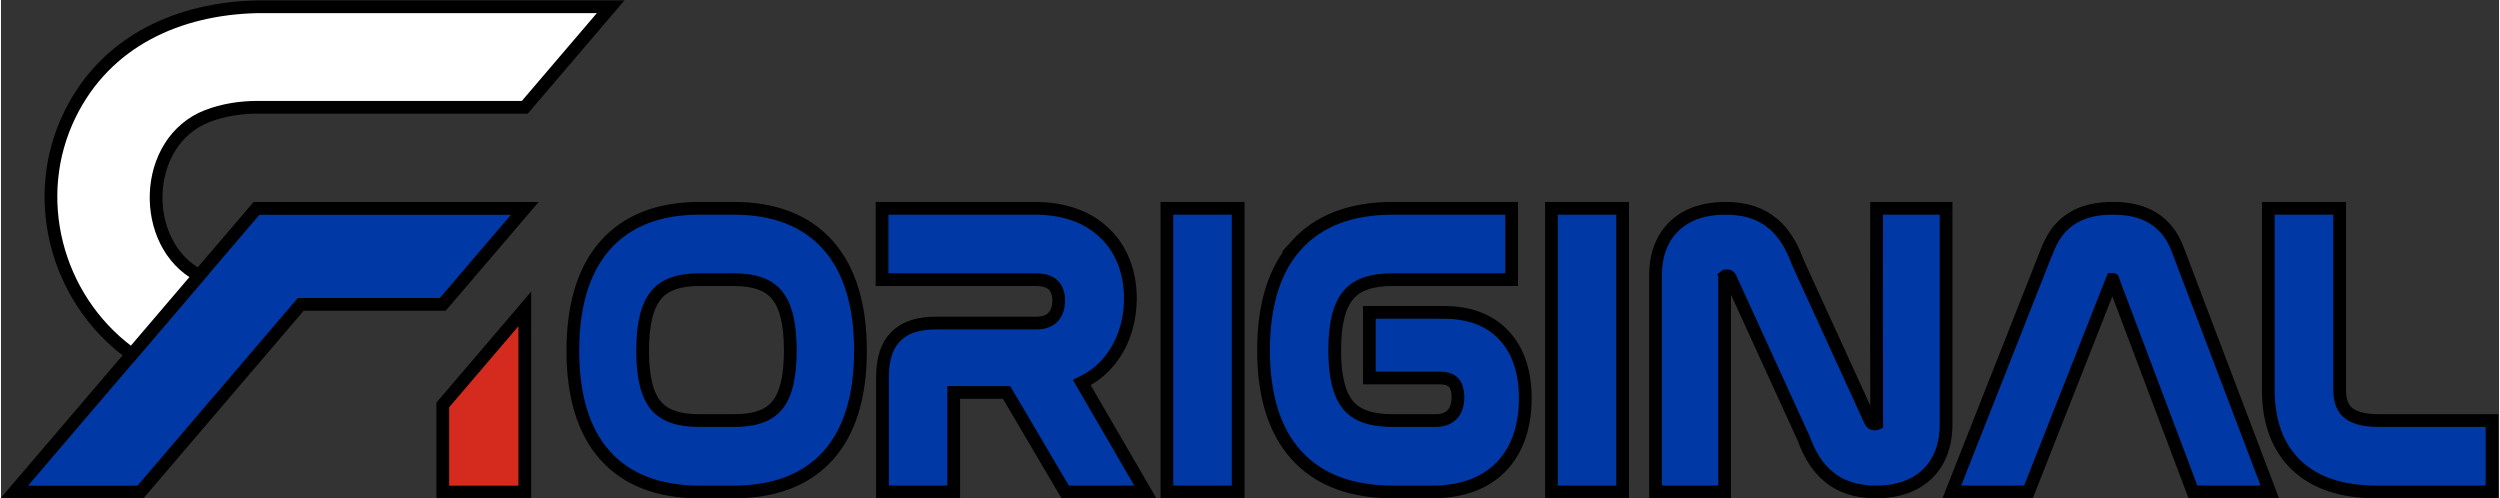
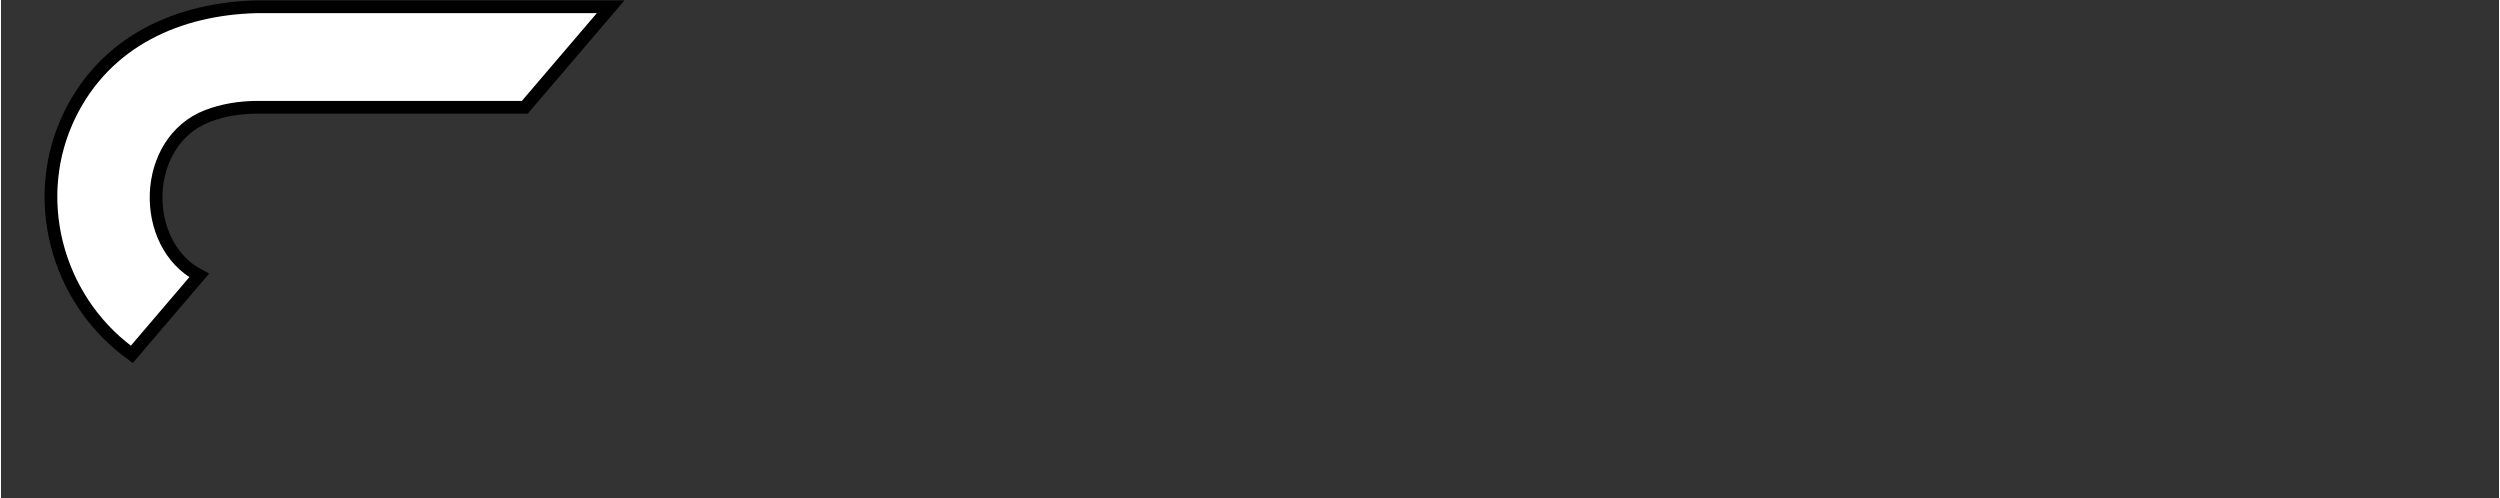
<svg xmlns="http://www.w3.org/2000/svg" xml:space="preserve" width="251px" height="50px" version="1.1" style="shape-rendering:geometricPrecision; text-rendering:geometricPrecision; image-rendering:optimizeQuality; fill-rule:evenodd; clip-rule:evenodd" viewBox="0 0 251 50.04">
  <rect x="0" y="0" width="251" height="50.04" fill="#333333" stroke="none" />
  <defs>
    <style type="text/css">
   
    .str0 {stroke:black;stroke-width:2.56;stroke-miterlimit:22.926}
    .str1 {stroke:black;stroke-width:1.28;stroke-miterlimit:22.926}
    .fil2 {fill:#0039A5}
    .fil3 {fill:#D52B1E}
    .fil4 {fill:white}
    .fil0 {fill:black;fill-rule:nonzero}
    .fil1 {fill:#0039A5;fill-rule:nonzero}
   
  </style>
  </defs>
  <symbol id="Original" viewBox="32.75 10.79 185.5 28.45">
-     <path class="fil0 str0" d="M45.33 12.52c-7.26,0 -11.3,4.15 -11.3,12.56 0,8.37 4,12.44 11.3,12.44l3.41 0c7.29,0 11.29,-4.07 11.29,-12.44 0,-8.41 -4.03,-12.56 -11.29,-12.56l-3.41 0zm3.41 4.37c4.81,0 6.89,2.44 6.89,8.15 0,5.74 -2.08,8.11 -6.89,8.11l-3.41 0c-4.85,0 -6.93,-2.37 -6.93,-8.07 0,-5.75 2.11,-8.19 6.93,-8.19l3.41 0zm16.37 -4.37l0 4.37 13.7 0c2.41,0 3.48,1.52 3.48,3.3 0,1.77 -1,3.48 -3.48,3.48l-9.74 0c-2.74,0 -3.93,1.15 -3.93,3.96l0 9.89 4.37 0 0 -9.04c0,-0.44 0.23,-0.63 0.63,-0.63l6.52 0 5.71 9.67 4.85 0 -5.82 -10c3.82,-1.07 5.3,-4.41 5.3,-7.52 0,-4 -2.41,-7.48 -8.04,-7.48l-13.55 0zm26.52 0l0 25 4.37 0 0 -25 -4.37 0zm20.78 0c-7.26,0 -11.3,4.11 -11.3,12.52 0,8.37 4,12.48 11.3,12.48l3.85 0c5.59,0 7.78,-3.44 7.78,-7.81 0,-4.34 -2.19,-7.08 -6.63,-7.08l-6 0 0 3.82 5.55 0c2.04,0 3.08,1.18 3.08,3.18 0,2.04 -1.04,3.52 -3.49,3.52l-4.14 0c-4.86,0 -6.93,-2.41 -6.93,-8.11 0,-5.74 2.11,-8.15 6.93,-8.15l10.29 0 0 -4.37 -10.29 0zm16.63 0l0 25 4.37 0 0 -25 -4.37 0zm14.74 5.22c0,-0.89 0.52,-1.44 1.52,-1.44 0.78,0 1.22,0.33 1.55,1.07l7.3 15.97c1.04,2.85 2.63,4.63 6.11,4.63 3.85,0 5.74,-2.19 5.74,-5.49l0 -19.96 -4.41 0 0 19.78c0,0.85 -0.55,1.41 -1.48,1.41 -0.81,0 -1.29,-0.45 -1.59,-1.04l-7.3 -15.97c-1.03,-2.85 -2.59,-4.62 -6.07,-4.62 -3.89,0 -5.74,2.18 -5.74,5.44l0 20 4.37 0 0 -19.78zm37.08 -0.33c0.25,-0.59 0.66,-0.85 1.25,-0.85 0.6,0 1,0.26 1.23,0.85l7.59 20.11 4.85 0 -8.44 -22.22c-0.89,-2.34 -2.6,-3.22 -5.19,-3.22 -2.63,0 -4.33,0.88 -5.26,3.22l-8.78 22.22 4.82 0 7.93 -20.11zm16.92 -4.89l0 16.37c0,5 2.6,8.63 9.23,8.63l9.96 0 0 -4.37 -9.71 0c-3.92,0 -5.11,-1.89 -5.11,-4.3l0 -16.33 -4.37 0z" />
-   </symbol>
+     </symbol>
  <g id="Logo">
    <g id="Logo_2">
-       <path id="Original_3" class="fil1 str1" d="M227.82 39.18l0 -18.25 7.17 0 0 18.21c0,0.92 0.19,1.7 0.72,2.22 0.57,0.56 1.59,0.9 3.24,0.9l11.35 0 0 7.17 -11.62 0c-3.6,0 -6.21,-0.97 -7.99,-2.64 -2,-1.87 -2.87,-4.53 -2.87,-7.61zm-15.69 -11.1l-0.02 0.05 -8.39 21.3 -7.7 0 9.63 -24.4 0.01 0c0.58,-1.47 1.43,-2.5 2.57,-3.17 1.1,-0.65 2.42,-0.93 3.99,-0.93 1.54,0 2.85,0.28 3.95,0.94 1.13,0.67 1.98,1.71 2.54,3.18l0 0 9.26 24.38 -7.72 0 -8.04 -21.31 0 -0.01c-0.02,-0.03 0.01,-0.02 0,-0.04 -0.02,-0.01 0.01,0.03 -0.03,0.03 -0.04,0 -0.04,-0.02 -0.05,-0.02zm-38.95 -0.33c0,0 0.01,0.04 0.01,0.14l0 21.54 -6.94 0 0 -21.76c0,-2.04 0.62,-3.75 1.9,-4.97 1.19,-1.13 2.89,-1.77 5.13,-1.77 2.07,0 3.59,0.55 4.78,1.55 1.14,0.96 1.9,2.28 2.49,3.9l7.28 15.92c0.05,0.11 0.11,0.19 0.18,0.24 0.05,0.04 0.13,0.06 0.25,0.06 0.12,0 0.19,-0.01 0.21,-0.02 -0.03,-7.07 -0.01,-14.59 -0.01,-21.65l6.98 0 0 21.73c0,2.04 -0.63,3.77 -1.9,4.99 -1.2,1.13 -2.9,1.78 -5.13,1.78 -2.06,0 -3.6,-0.55 -4.79,-1.55 -1.16,-0.96 -1.93,-2.29 -2.52,-3.9l-7.28 -15.93 0 -0.01c-0.08,-0.16 -0.13,-0.26 -0.18,-0.29 -0.03,-0.02 -0.1,-0.03 -0.21,-0.03 -0.15,0 -0.23,0.01 -0.25,0.03zm-17.39 20.36l0 -27.18 7.15 0 0 28.5 -7.15 0 0 -1.32zm-25.64 -23.46c2.25,-2.49 5.52,-3.72 9.69,-3.72l11.95 0 0 7.17 -11.95 0c-2.08,0 -3.54,0.47 -4.44,1.52 -0.95,1.11 -1.39,2.93 -1.39,5.58 0,2.63 0.44,4.44 1.38,5.55 0.89,1.04 2.35,1.51 4.45,1.51l4.28 0c1.6,0 2.27,-0.97 2.27,-2.31 0,-0.7 -0.15,-1.22 -0.45,-1.53 -0.27,-0.29 -0.74,-0.44 -1.4,-0.44l-7.05 0 0 -6.59 7.51 0c2.63,0 4.64,0.82 6.02,2.31 1.44,1.53 2.14,3.7 2.14,6.33 0,2.73 -0.75,5.18 -2.48,6.93 -1.53,1.54 -3.78,2.47 -6.87,2.47l-3.97 0c-4.18,0 -7.45,-1.23 -9.69,-3.71 -2.16,-2.39 -3.29,-5.9 -3.29,-10.52 0,-4.64 1.13,-8.15 3.29,-10.55zm-13 23.46l0 -27.18 7.16 0 0 28.5 -7.16 0 0 -1.32zm-28.62 -21.34l0 -5.84 15.32 0c3.08,0 5.37,0.92 6.95,2.4 1.84,1.71 2.68,4.1 2.68,6.66 0,1.99 -0.52,4.06 -1.73,5.77 -0.76,1.1 -1.8,2.03 -3.15,2.68l6.38 10.99 -8.05 0 -5.89 -10 -5.31 0 0 10 -7.16 0 0 -11.55c0,-1.82 0.43,-3.15 1.35,-4.08 0.93,-0.92 2.25,-1.34 4.03,-1.34l10.06 0c0.79,0 1.33,-0.22 1.67,-0.57 0.42,-0.41 0.6,-1.04 0.6,-1.71 0,-0.62 -0.18,-1.18 -0.56,-1.55 -0.35,-0.33 -0.91,-0.53 -1.71,-0.53l-15.48 0 0 -1.33zm-27.84 -2.1c2.2,-2.5 5.4,-3.74 9.5,-3.74l3.44 0c4.09,0 7.3,1.24 9.5,3.74 2.12,2.41 3.23,5.93 3.23,10.57 0,4.62 -1.1,8.12 -3.22,10.5 -2.2,2.47 -5.4,3.69 -9.51,3.69l-3.44 0c-4.11,0 -7.31,-1.22 -9.51,-3.69 -2.12,-2.38 -3.22,-5.88 -3.22,-10.5 0,-4.64 1.11,-8.16 3.23,-10.57zm17.27 4.96c-0.87,-1.05 -2.29,-1.53 -4.33,-1.53l-3.44 0c-2.05,0 -3.48,0.48 -4.35,1.53 -0.93,1.12 -1.37,2.96 -1.37,5.61 0,2.62 0.43,4.43 1.35,5.52 0.87,1.03 2.3,1.5 4.37,1.5l3.44 0c2.05,0 3.47,-0.46 4.34,-1.5 0.92,-1.1 1.34,-2.92 1.34,-5.56 0,-2.63 -0.43,-4.46 -1.35,-5.57z" />
      <g id="Я">
-         <polygon id="Blau" class="fil2 str1" points="52.63,20.94 44.39,30.58 30.12,30.58 14.01,49.44 1.33,49.44 25.67,20.94 " />
-         <polygon id="Rot" class="fil3 str1" points="44.39,40.69 44.39,49.44 52.63,49.44 52.63,31.04 " />
        <path id="weiß" class="fil4 str1" d="M13.15 35.6l6.76 -7.92c-5.99,-3.14 -5.81,-13.47 0.85,-16.03 1.52,-0.58 3.25,-0.87 5.01,-0.87l26.86 0 8.63 -10.1 -35.49 0c-7.93,0.17 -15.23,3.44 -18.85,10.84 -4.05,8.27 -1.43,18.36 5.91,23.85 0.07,0.04 0.2,0.14 0.32,0.23z" />
      </g>
    </g>
  </g>
</svg>